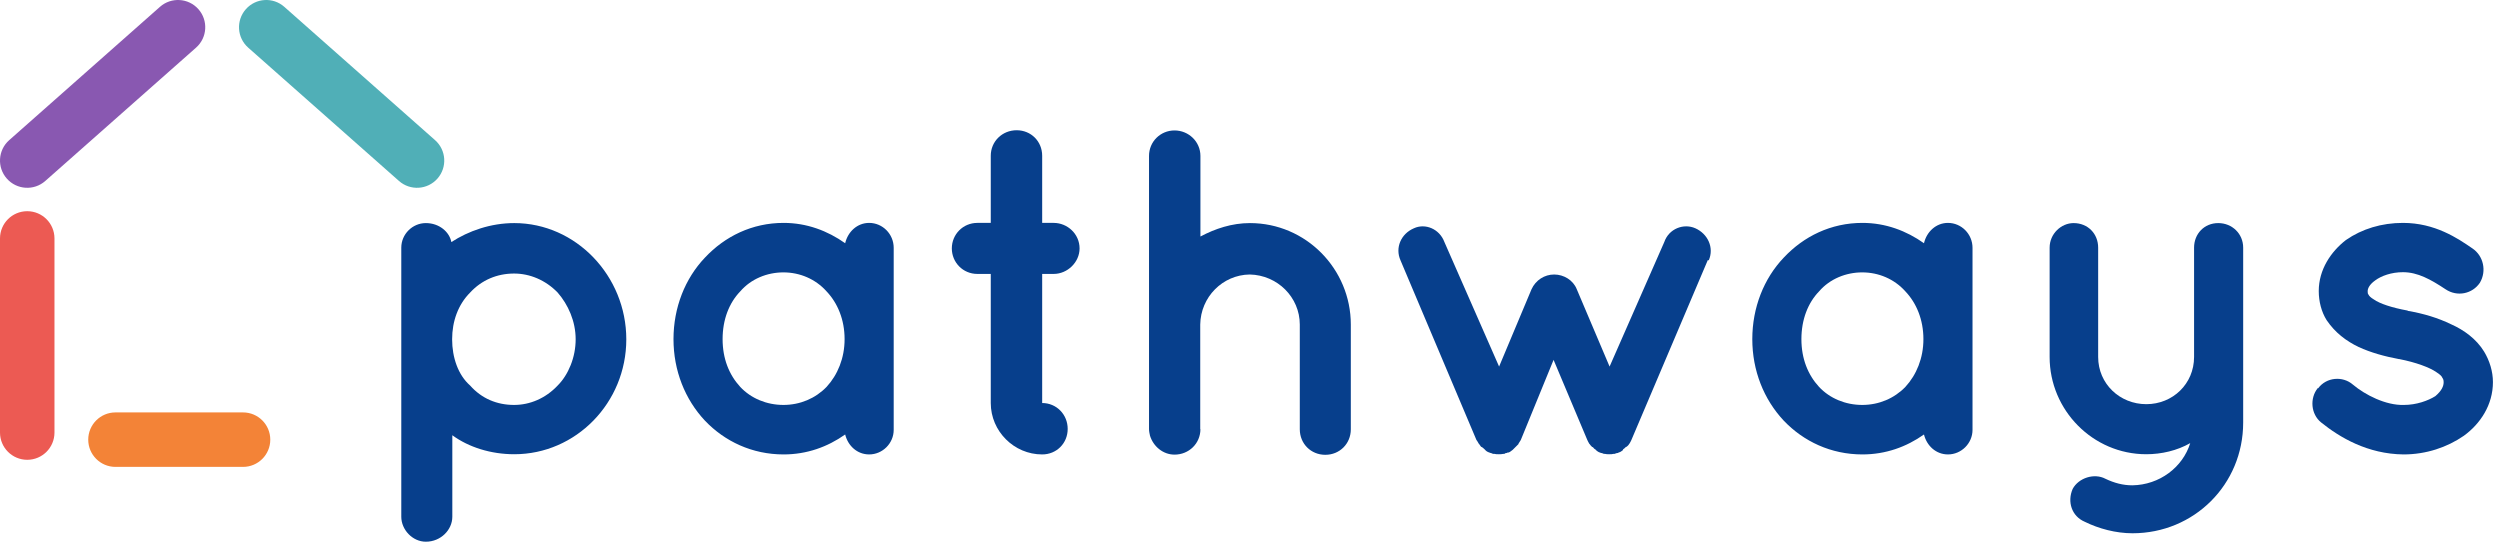
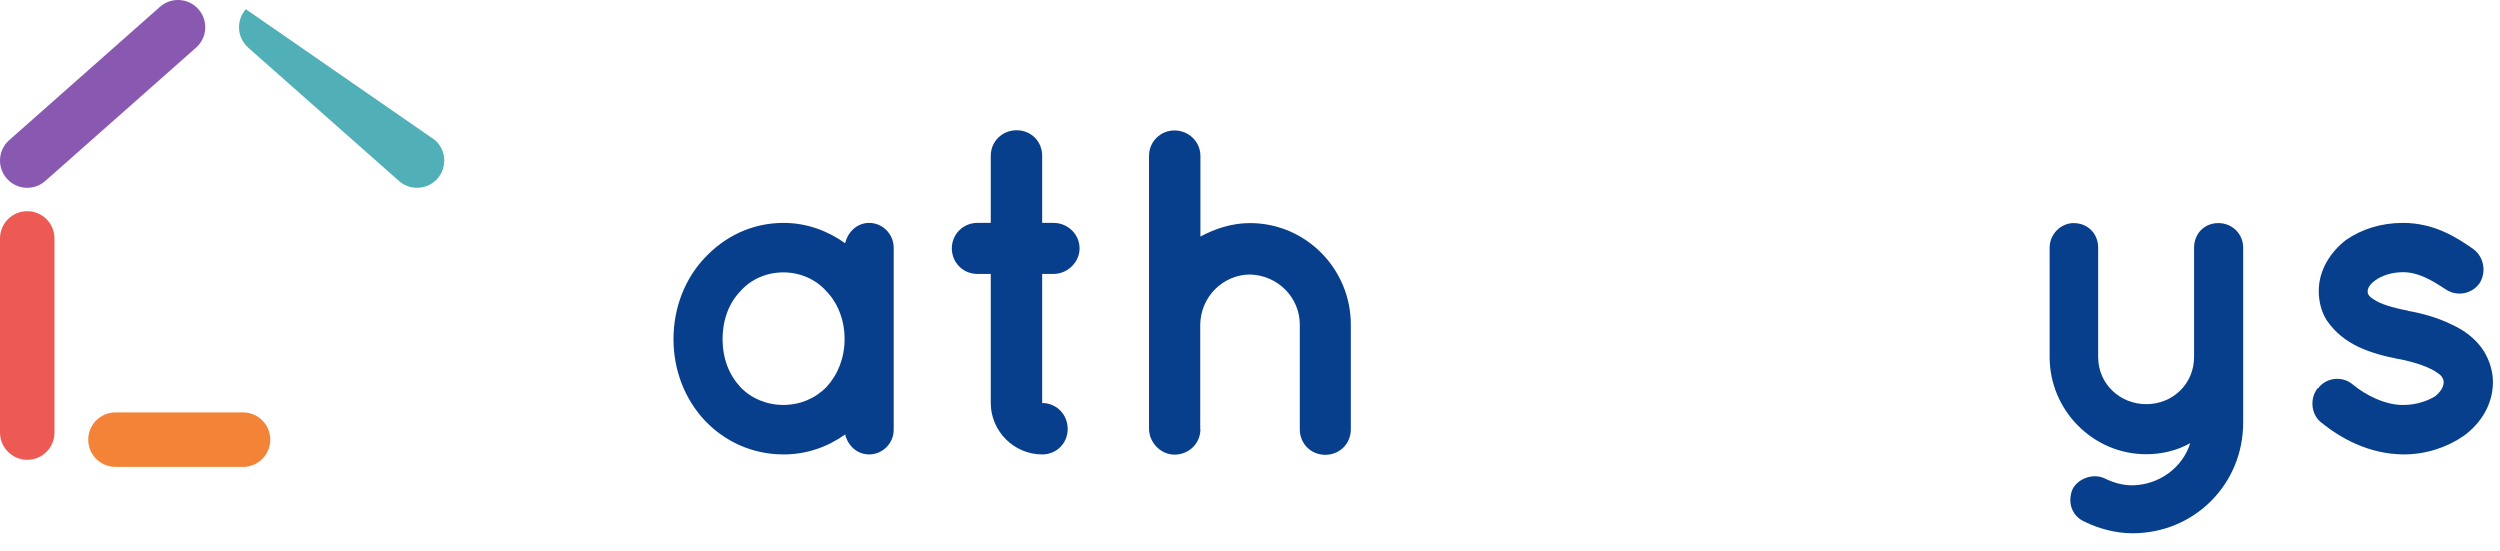
<svg xmlns="http://www.w3.org/2000/svg" width="277" height="61" viewBox="0 0 277 61" fill="none">
-   <path d="M44.463 57.237V27.439C44.463 25.951 45.696 24.718 47.184 24.718C48.672 24.718 49.798 25.696 50.011 26.822C51.902 25.59 54.368 24.718 56.982 24.718C63.804 24.718 69.394 30.563 69.394 37.598C69.394 44.633 63.804 50.329 56.982 50.329C54.41 50.329 51.945 49.564 50.117 48.225V57.258C50.117 58.703 48.842 60.021 47.184 60.021C45.696 60.021 44.463 58.682 44.463 57.258V57.237ZM50.096 37.598C50.096 39.596 50.755 41.551 52.093 42.72C53.369 44.166 55.069 44.867 56.961 44.867C58.703 44.867 60.446 44.144 61.785 42.72C62.976 41.53 63.783 39.596 63.783 37.598C63.783 35.6 62.954 33.751 61.785 32.412C60.446 31.031 58.703 30.308 56.961 30.308C55.069 30.308 53.369 31.031 52.093 32.412C50.755 33.751 50.096 35.6 50.096 37.598Z" fill="#073F8C" />
  <path d="M99.022 37.577V47.63C99.022 49.118 97.79 50.351 96.302 50.351C94.963 50.351 93.943 49.373 93.645 48.14C91.69 49.522 89.394 50.351 86.823 50.351C83.337 50.351 80.298 48.905 78.108 46.61C75.898 44.251 74.623 41.063 74.623 37.577C74.623 34.091 75.898 30.861 78.108 28.544C80.319 26.185 83.337 24.697 86.823 24.697C89.394 24.697 91.69 25.568 93.645 26.95C93.943 25.675 94.984 24.697 96.302 24.697C97.79 24.697 99.022 25.93 99.022 27.46V37.556V37.577ZM93.581 37.577C93.581 35.43 92.816 33.581 91.583 32.285C90.351 30.903 88.608 30.18 86.801 30.18C84.995 30.18 83.209 30.903 82.019 32.285C80.786 33.56 80.064 35.409 80.064 37.577C80.064 39.745 80.786 41.53 82.019 42.869C83.209 44.144 84.952 44.867 86.801 44.867C88.65 44.867 90.351 44.144 91.583 42.869C92.816 41.53 93.581 39.681 93.581 37.577Z" fill="#073F8C" />
  <path d="M119.617 27.524C119.617 29.054 118.278 30.351 116.748 30.351H115.473V44.655C117.067 44.655 118.3 45.93 118.3 47.524C118.3 49.118 117.067 50.351 115.473 50.351C112.349 50.351 109.777 47.779 109.777 44.655V30.351H108.289C106.695 30.351 105.462 29.075 105.462 27.524C105.462 25.972 106.695 24.697 108.289 24.697H109.777V17.258C109.777 15.664 111.052 14.431 112.646 14.431C114.24 14.431 115.473 15.664 115.473 17.258V24.697H116.748C118.278 24.697 119.617 25.93 119.617 27.524Z" fill="#073F8C" />
  <path d="M133.007 47.545C133.007 49.139 131.732 50.372 130.138 50.372C128.863 50.372 127.779 49.458 127.418 48.268C127.375 48.055 127.311 47.8 127.311 47.545V17.279C127.311 15.685 128.587 14.453 130.138 14.453C131.69 14.453 133.007 15.685 133.007 17.279V26.206C134.644 25.335 136.493 24.718 138.491 24.718C144.697 24.718 149.671 29.798 149.671 35.962V47.566C149.671 49.16 148.438 50.393 146.844 50.393C145.25 50.393 144.017 49.16 144.017 47.566V35.962C144.017 32.944 141.552 30.478 138.47 30.414C135.452 30.457 133.029 32.922 132.986 35.962V47.566L133.007 47.545Z" fill="#073F8C" />
-   <path d="M189.224 28.82L180.765 48.735C180.765 48.735 180.659 48.99 180.553 49.139C180.553 49.182 180.51 49.182 180.51 49.182C180.468 49.288 180.361 49.394 180.255 49.479C180.213 49.522 180.149 49.522 180.149 49.522C180.043 49.628 179.936 49.734 179.851 49.777C179.851 49.819 179.809 49.819 179.809 49.883C179.66 49.989 179.554 50.096 179.341 50.138C179.341 50.138 179.299 50.138 179.299 50.181C179.192 50.181 179.044 50.223 178.895 50.287H178.789C178.64 50.33 178.491 50.33 178.278 50.33C178.13 50.33 177.981 50.33 177.811 50.287H177.705C177.705 50.287 177.492 50.181 177.343 50.181L177.301 50.138H177.258C177.109 50.096 176.961 49.989 176.791 49.841V49.798C176.642 49.756 176.578 49.649 176.493 49.543C176.493 49.543 176.387 49.543 176.387 49.501C176.281 49.394 176.174 49.288 176.132 49.203C176.132 49.203 176.089 49.203 176.089 49.16C175.983 49.012 175.941 48.863 175.877 48.757L172.136 39.873L168.502 48.757C168.502 48.757 168.353 49.012 168.247 49.16V49.203L167.949 49.501L167.906 49.543L167.609 49.841C167.396 49.989 167.311 50.096 167.141 50.138H167.035C167.035 50.138 166.993 50.138 166.993 50.181C166.886 50.181 166.738 50.223 166.695 50.287H166.589C166.376 50.33 166.227 50.33 166.079 50.33C165.866 50.33 165.717 50.33 165.569 50.287H165.42C165.42 50.287 165.207 50.181 165.122 50.181C165.122 50.181 165.087 50.166 165.016 50.138C164.867 50.096 164.655 49.989 164.548 49.841C164.548 49.841 164.534 49.827 164.506 49.798C164.506 49.798 164.357 49.649 164.208 49.543L164.102 49.501C164.102 49.501 163.953 49.288 163.889 49.203C163.889 49.203 163.875 49.189 163.847 49.16C163.741 49.012 163.698 48.863 163.592 48.757L155.175 28.842C154.559 27.46 155.218 25.909 156.663 25.292C157.896 24.718 159.49 25.335 160.043 26.823L166.1 40.616L169.692 32.051C170.159 31.031 171.137 30.415 172.2 30.415C173.262 30.415 174.304 31.031 174.708 32.051L178.342 40.616L184.4 26.823C184.91 25.335 186.546 24.718 187.843 25.292C189.224 25.909 189.947 27.439 189.331 28.842L189.224 28.82Z" fill="#073F8C" />
-   <path d="M218.555 37.577V47.63C218.555 49.118 217.322 50.351 215.834 50.351C214.495 50.351 213.475 49.373 213.177 48.14C211.222 49.522 208.927 50.351 206.355 50.351C202.869 50.351 199.83 48.905 197.641 46.61C195.43 44.251 194.155 41.063 194.155 37.577C194.155 34.091 195.43 30.861 197.641 28.544C199.851 26.185 202.869 24.697 206.355 24.697C208.927 24.697 211.222 25.568 213.177 26.95C213.475 25.675 214.516 24.697 215.834 24.697C217.322 24.697 218.555 25.93 218.555 27.46V37.556V37.577ZM213.114 37.577C213.114 35.43 212.349 33.581 211.116 32.285C209.883 30.903 208.14 30.18 206.334 30.18C204.527 30.18 202.742 30.903 201.552 32.285C200.319 33.56 199.596 35.409 199.596 37.577C199.596 39.745 200.319 41.53 201.552 42.869C202.742 44.144 204.485 44.867 206.334 44.867C208.183 44.867 209.883 44.144 211.116 42.869C212.349 41.53 213.114 39.681 213.114 37.577Z" fill="#073F8C" />
  <path d="M248.544 27.439V46.822C248.544 53.687 243.103 59.086 236.281 59.086C234.431 59.086 232.54 58.576 230.988 57.811C229.543 57.194 229.033 55.6 229.649 54.176C230.308 52.944 232.051 52.391 233.284 53.05C234.261 53.517 235.239 53.773 236.259 53.773C239.277 53.73 241.849 51.775 242.678 49.097C241.233 49.925 239.49 50.329 237.811 50.329C231.902 50.329 227.099 45.462 227.099 39.553V27.439C227.099 25.909 228.374 24.718 229.756 24.718C231.35 24.718 232.476 25.909 232.476 27.439V39.553C232.476 42.529 234.878 44.782 237.811 44.782C240.744 44.782 243.103 42.529 243.103 39.553V27.439C243.103 25.909 244.23 24.718 245.781 24.718C247.333 24.718 248.544 25.909 248.544 27.439Z" fill="#073F8C" />
  <path d="M256.854 43.018C257.768 41.785 259.575 41.636 260.701 42.614C262.04 43.741 264.336 44.931 266.355 44.867C267.736 44.867 269.033 44.4 269.841 43.889C270.563 43.273 270.755 42.763 270.755 42.359C270.755 42.104 270.712 41.998 270.606 41.849C270.563 41.7 270.351 41.488 269.947 41.233C269.224 40.722 267.694 40.149 265.845 39.787H265.802C264.208 39.49 262.678 39.065 261.339 38.448C259.958 37.789 258.725 36.854 257.79 35.473C257.216 34.559 256.918 33.411 256.918 32.242C256.918 29.883 258.257 27.885 259.936 26.589C261.722 25.356 263.889 24.697 266.249 24.697C269.798 24.697 272.306 26.397 273.943 27.524C275.175 28.353 275.537 30.032 274.772 31.328C273.943 32.561 272.264 32.922 270.967 32.051C269.331 30.967 267.885 30.159 266.249 30.159C264.973 30.159 263.847 30.563 263.167 31.073C262.508 31.541 262.338 31.987 262.338 32.263C262.338 32.476 262.338 32.519 262.444 32.667C262.487 32.773 262.657 32.965 263.018 33.177C263.677 33.645 265.016 34.091 266.759 34.41L266.801 34.453H266.844C268.544 34.75 270.117 35.218 271.605 35.94C272.986 36.557 274.368 37.534 275.239 38.958C275.855 39.979 276.217 41.169 276.217 42.338C276.217 44.846 274.835 46.95 272.986 48.289C271.137 49.564 268.82 50.351 266.312 50.351C262.317 50.308 259.235 48.459 257.173 46.801C256.047 45.887 255.898 44.123 256.812 42.997L256.854 43.018Z" fill="#073F8C" />
  <path fill-rule="evenodd" clip-rule="evenodd" d="M3.018 23.401C4.685 23.401 6.036 24.752 6.036 26.419V47.928C6.036 49.595 4.685 50.946 3.018 50.946C1.351 50.946 0 49.595 0 47.928V26.419C0 24.752 1.351 23.401 3.018 23.401Z" fill="#EC5A53" />
  <path fill-rule="evenodd" clip-rule="evenodd" d="M9.777 48.714C9.777 47.047 11.128 45.696 12.795 45.696H26.929C28.596 45.696 29.947 47.047 29.947 48.714C29.947 50.381 28.596 51.732 26.929 51.732H12.795C11.128 51.732 9.777 50.381 9.777 48.714Z" fill="#F38337" />
  <path fill-rule="evenodd" clip-rule="evenodd" d="M21.985 1.019C23.089 2.268 22.972 4.175 21.723 5.279L5.017 20.051C3.769 21.155 1.861 21.038 0.757 19.789C-0.347 18.54 -0.23 16.633 1.019 15.529L17.724 0.757C18.973 -0.347 20.881 -0.23 21.985 1.019Z" fill="#8958B1" />
-   <path fill-rule="evenodd" clip-rule="evenodd" d="M27.24 1.019C28.344 -0.23 30.251 -0.347 31.5 0.757L48.205 15.529C49.454 16.633 49.571 18.54 48.467 19.789C47.363 21.038 45.456 21.155 44.207 20.051L27.501 5.279C26.253 4.175 26.136 2.268 27.24 1.019Z" fill="#50AFB7" />
+   <path fill-rule="evenodd" clip-rule="evenodd" d="M27.24 1.019L48.205 15.529C49.454 16.633 49.571 18.54 48.467 19.789C47.363 21.038 45.456 21.155 44.207 20.051L27.501 5.279C26.253 4.175 26.136 2.268 27.24 1.019Z" fill="#50AFB7" />
</svg>